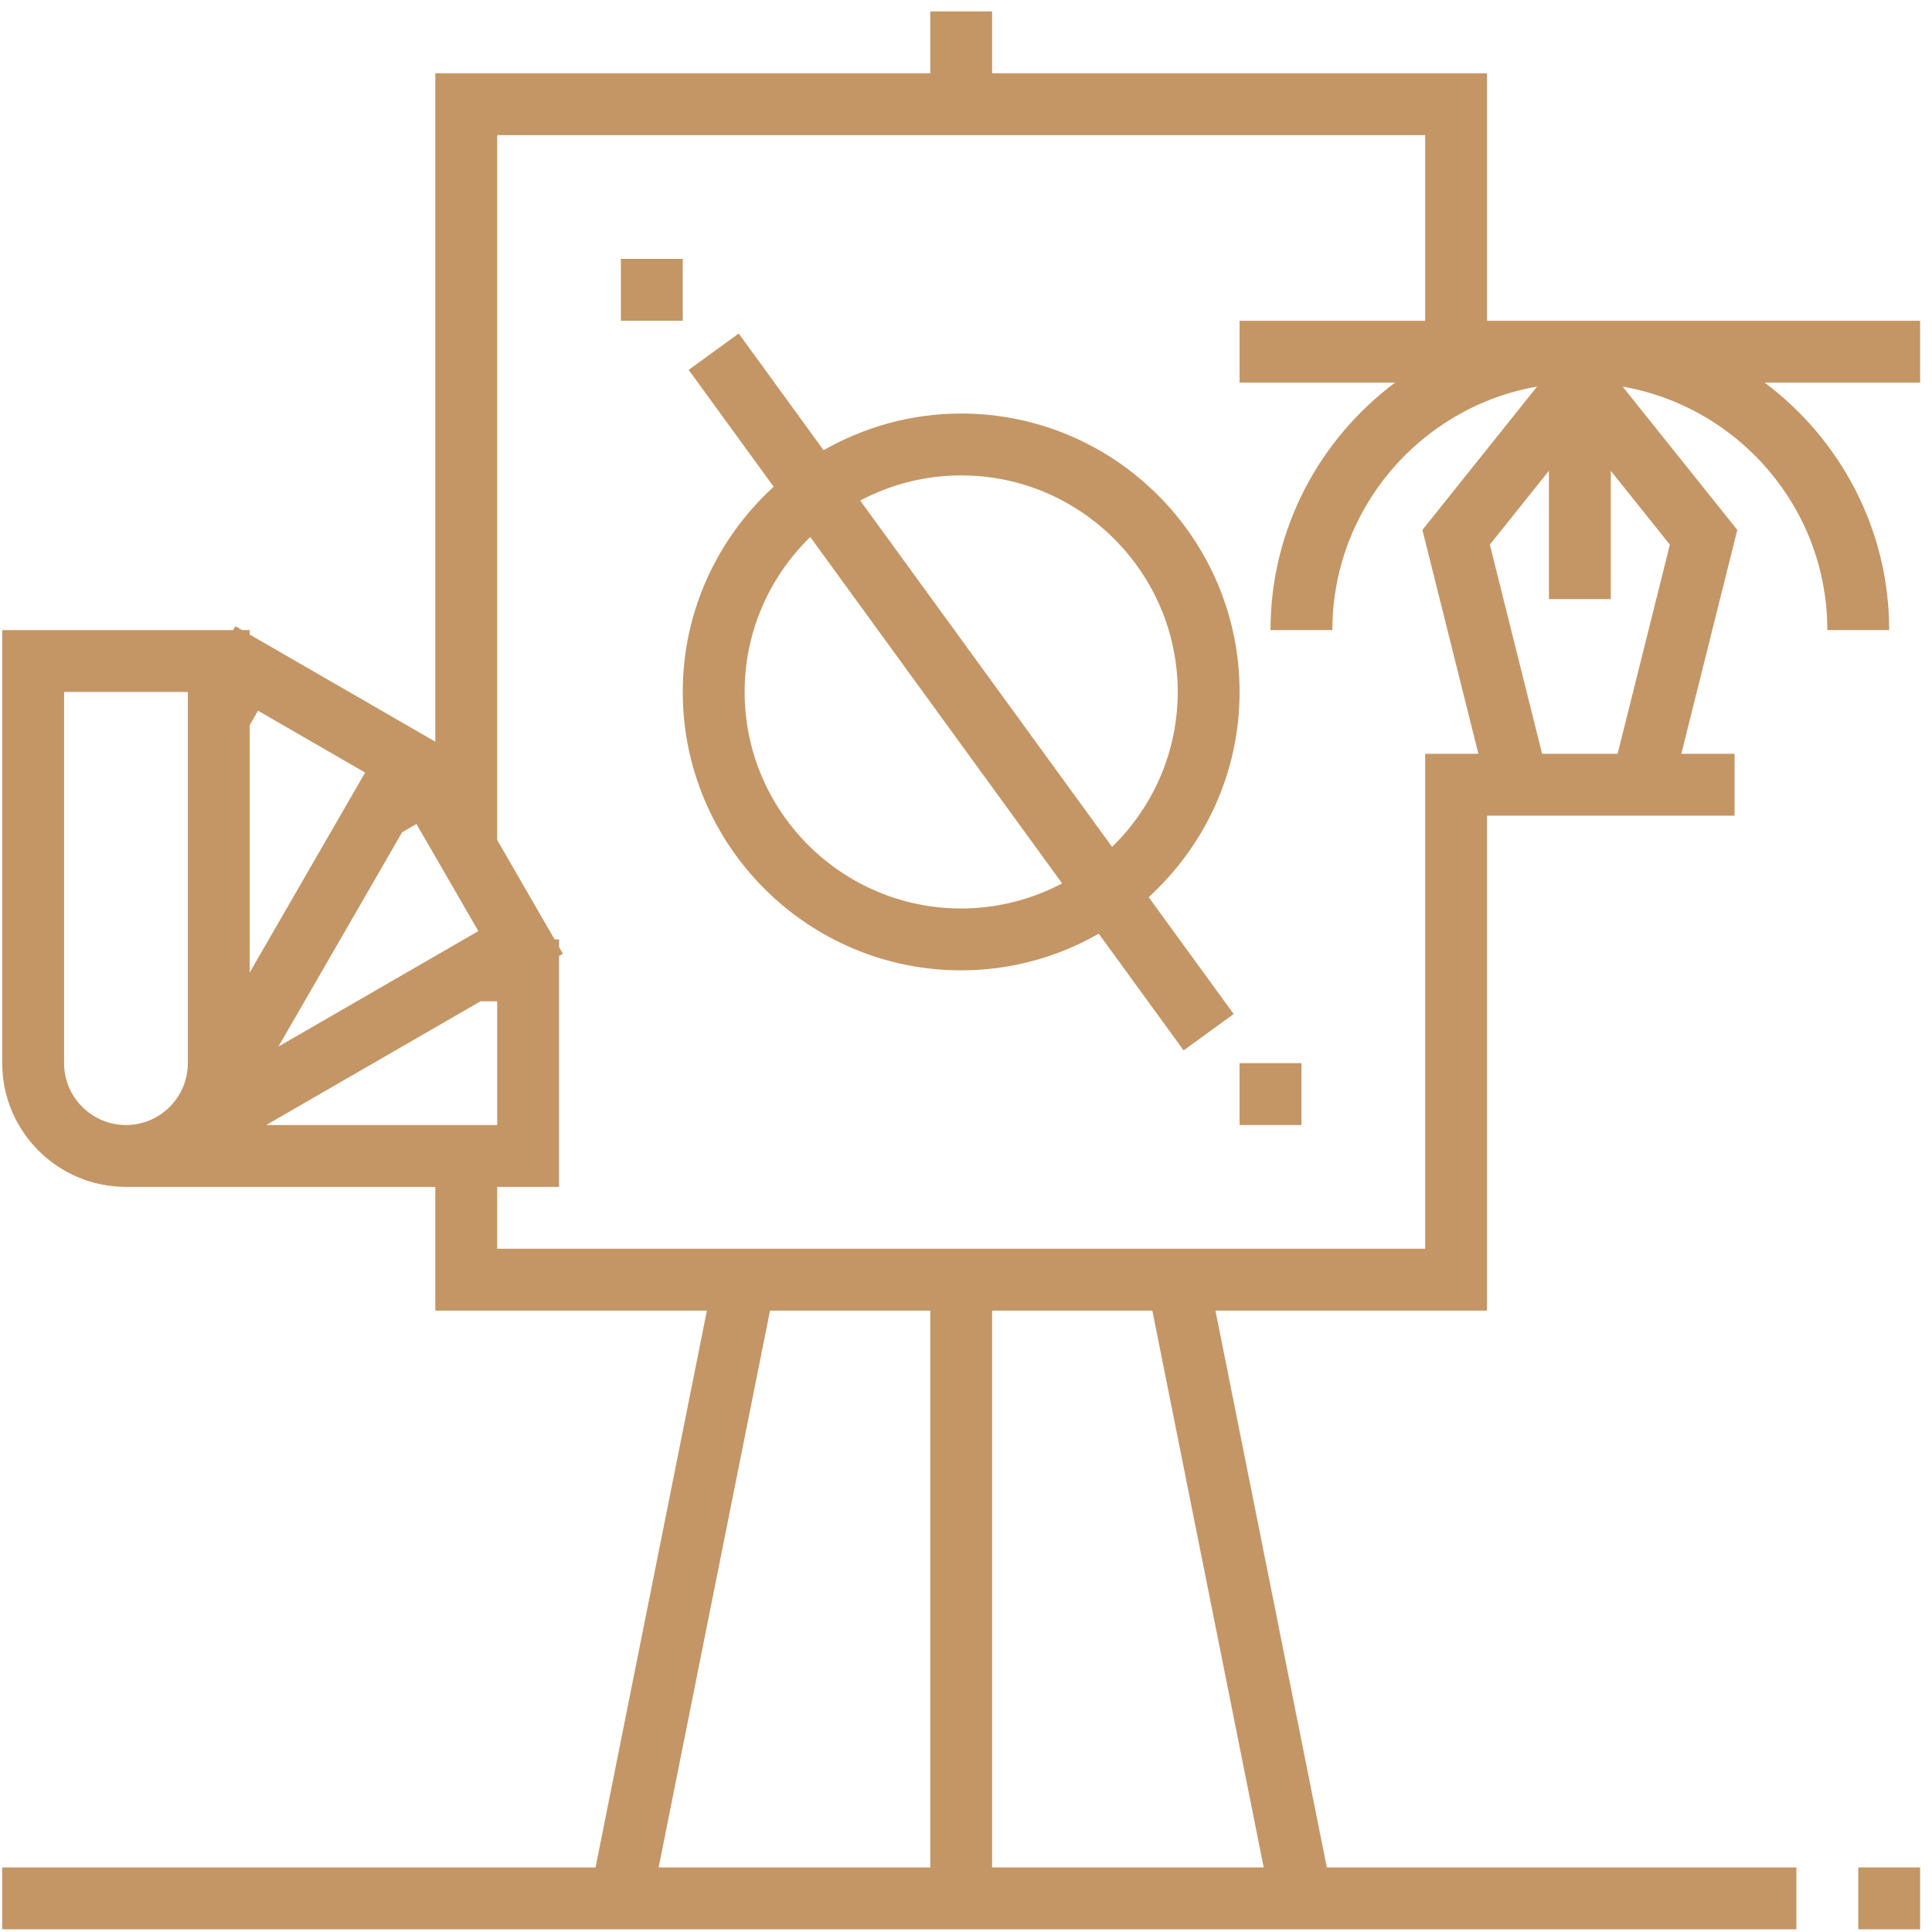
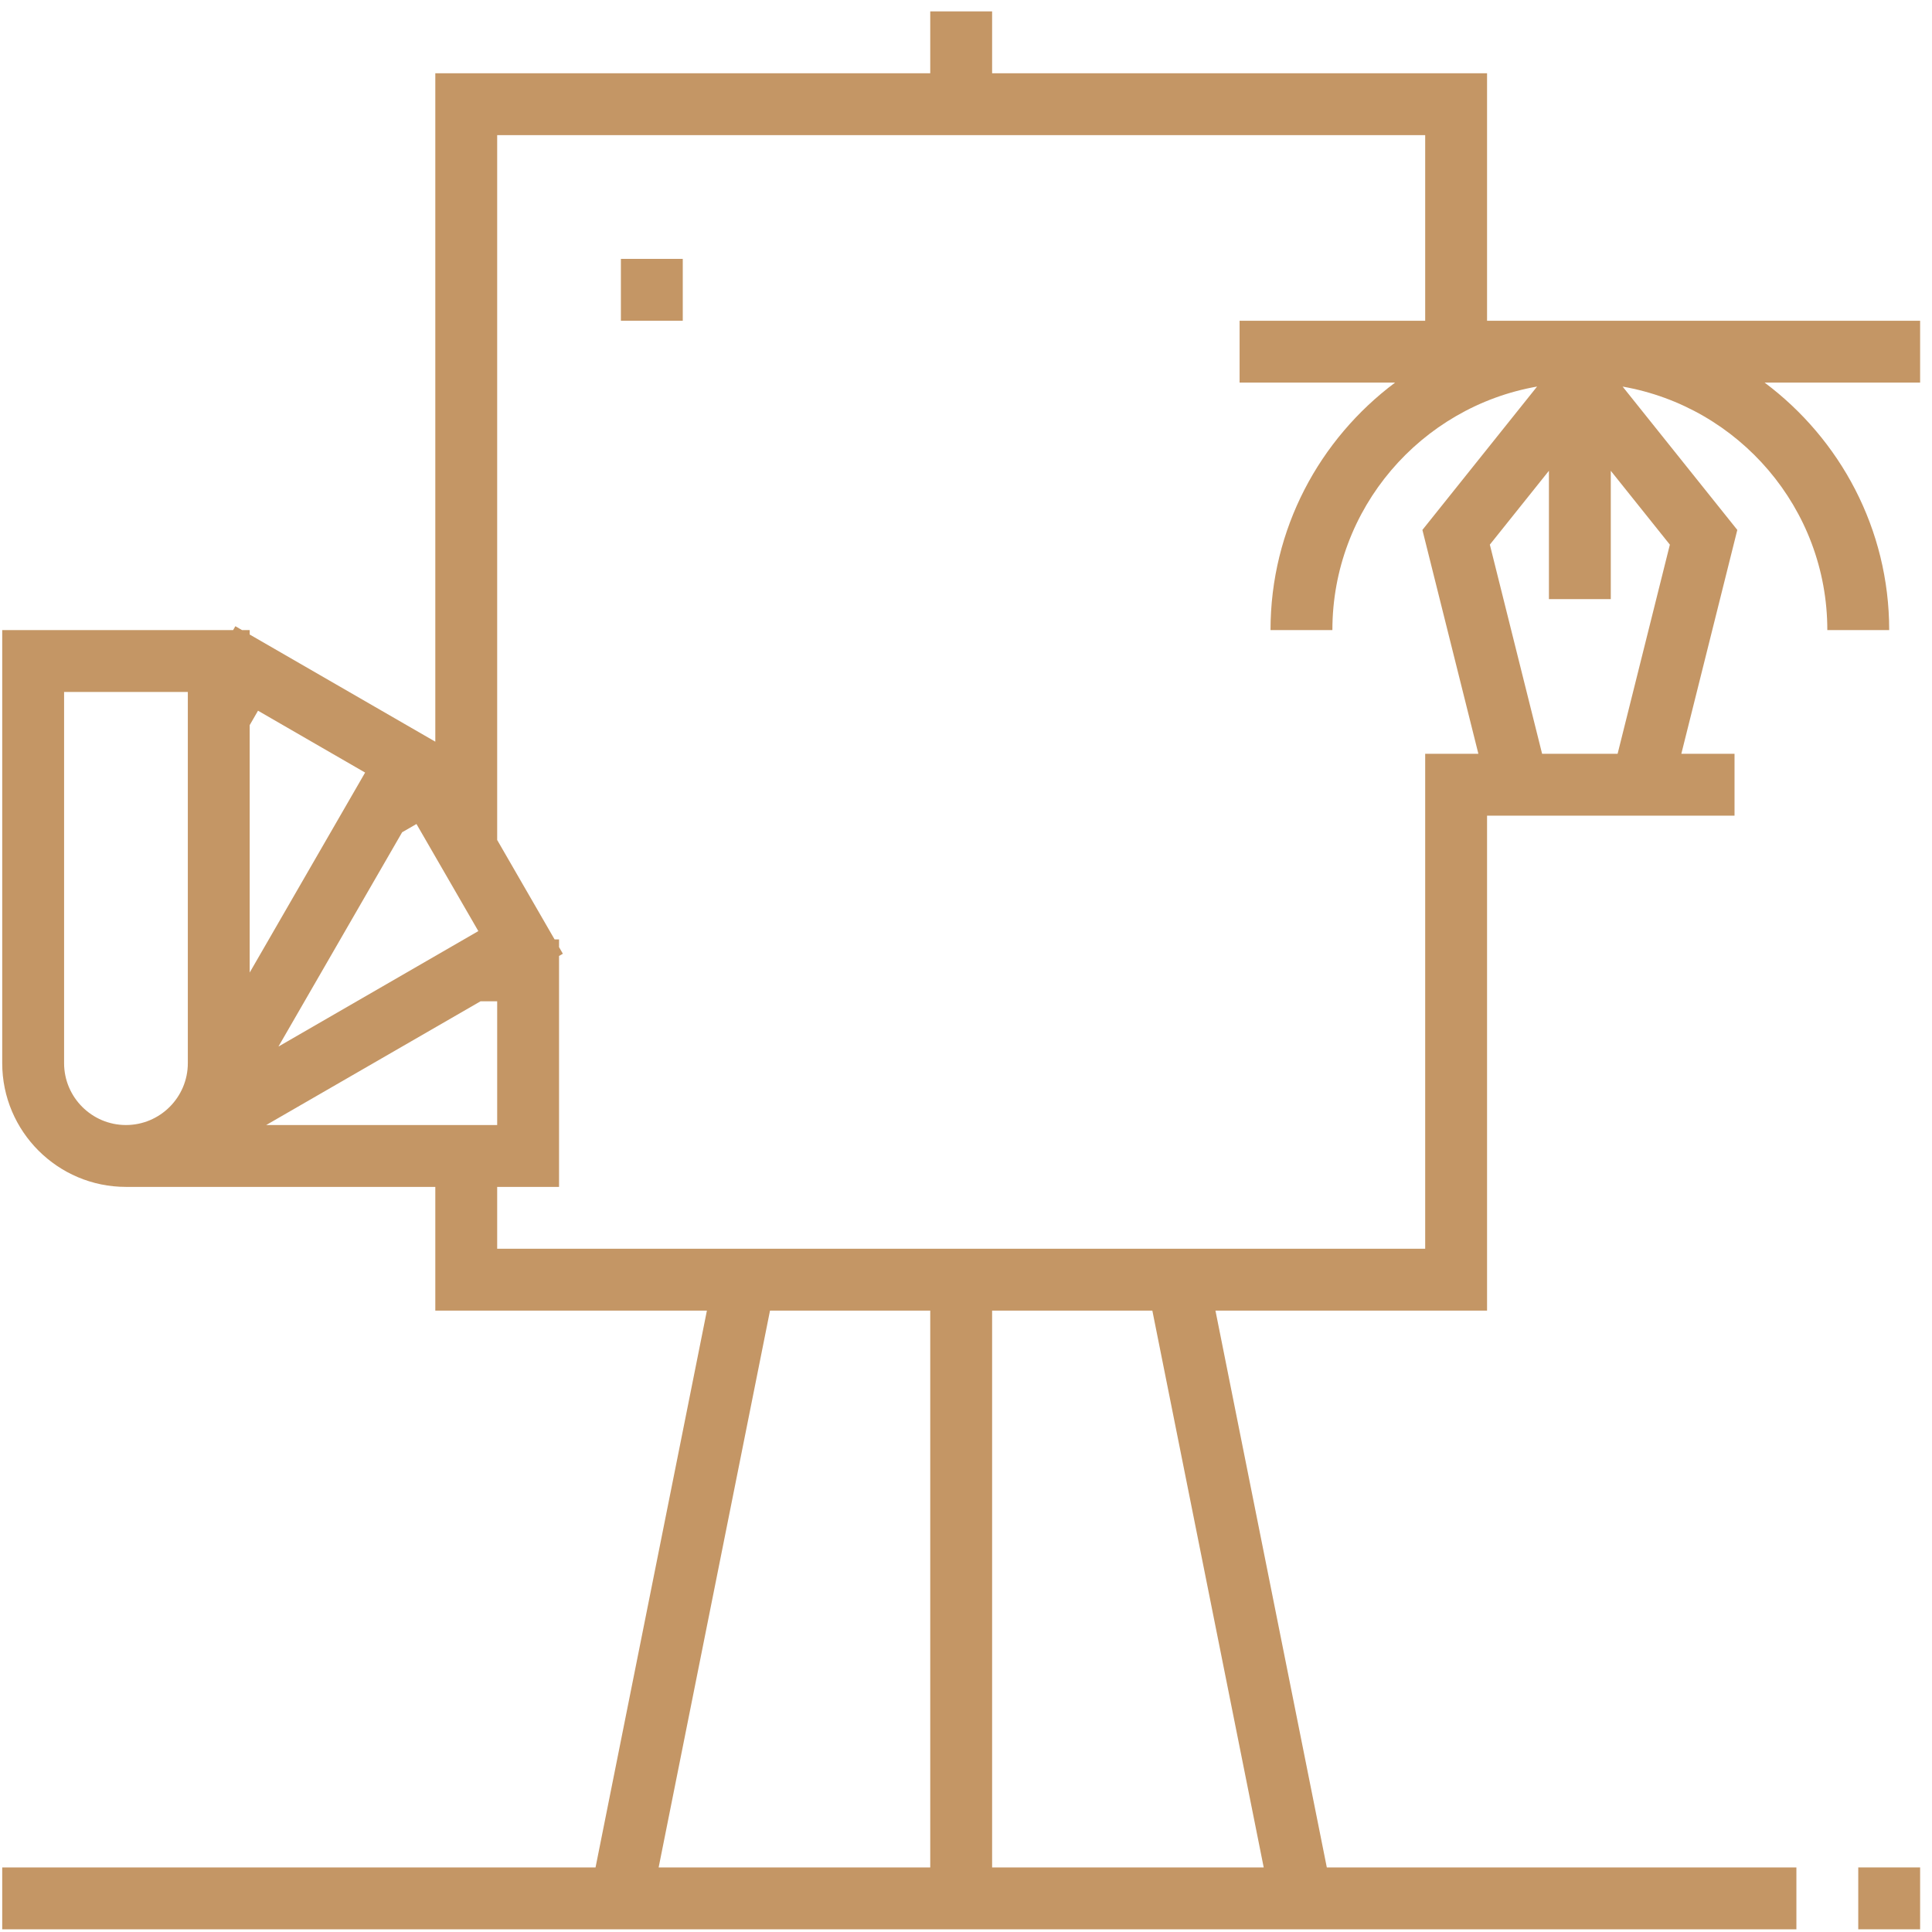
<svg xmlns="http://www.w3.org/2000/svg" width="128" height="128" viewBox="0 0 128 128" fill="none">
  <path d="M127.213 123.722H123.114V127.821H127.213V123.722Z" fill="#C49665" />
  <path d="M98.521 21.25V4.854H65.73V0.755H61.631V4.854H28.84V49.138L16.543 42.039V41.745H16.036L15.593 41.488L15.444 41.745H0.147V70.437C0.147 74.958 3.824 78.635 8.345 78.635H28.84V86.832H46.834L39.456 123.722H0.147V127.821H119.016V123.722H87.905L80.527 86.832H98.521V54.041H114.917V49.942H111.392L115.101 35.109L107.503 25.613C115.196 26.96 121.065 33.672 121.065 41.745H125.164C125.164 35.038 121.91 29.089 116.912 25.349H127.213V21.25H98.521ZM12.444 70.437C12.444 72.696 10.605 74.536 8.345 74.536C6.086 74.536 4.246 72.696 4.246 70.437V45.843H12.444V70.437ZM27.592 54.592L31.691 61.688L18.447 69.338L26.642 55.14L27.592 54.592ZM16.543 48.041L17.094 47.086L24.19 51.185L16.543 64.434V48.041ZM17.637 74.536L31.837 66.338H32.939V74.536H17.637ZM61.631 123.722H43.637L51.015 86.832H61.631V123.722ZM83.724 123.722H65.73V86.832H76.346L83.724 123.722ZM94.238 35.109L97.947 49.942H94.422V82.734H32.939V78.635H37.038V63.335L37.291 63.187L37.038 62.749V62.239H36.743L32.939 55.65V8.953H94.422V21.25H82.126V25.349H92.427C87.428 29.089 84.175 35.038 84.175 41.745H88.274C88.274 33.672 94.143 26.96 101.836 25.61L94.238 35.109ZM110.633 36.085L107.17 49.942H102.169L98.706 36.083L102.62 31.19V39.695H106.719V31.192L110.633 36.085Z" fill="#C49665" />
  <path d="M45.235 17.151H41.136V21.25H45.235V17.151Z" fill="#C49665" />
-   <path d="M86.224 70.437H82.125V74.536H86.224V70.437Z" fill="#C49665" />
-   <path d="M82.126 45.843C82.126 35.673 73.851 27.398 63.68 27.398C60.365 27.398 57.258 28.29 54.566 29.827L48.942 22.095L45.627 24.506L51.258 32.248C47.567 35.622 45.235 40.458 45.235 45.843C45.235 56.014 53.51 64.288 63.68 64.288C66.995 64.288 70.103 63.397 72.795 61.86L78.418 69.591L81.734 67.181L76.103 59.439C79.794 56.065 82.126 51.228 82.126 45.843ZM63.68 60.189C55.772 60.189 49.334 53.752 49.334 45.843C49.334 41.821 51.005 38.184 53.682 35.578L70.369 58.527C68.369 59.582 66.096 60.189 63.68 60.189ZM56.992 33.162C58.992 32.104 61.265 31.497 63.68 31.497C71.589 31.497 78.027 37.935 78.027 45.843C78.027 49.865 76.356 53.503 73.679 56.108L56.992 33.162Z" fill="#C49665" />
</svg>